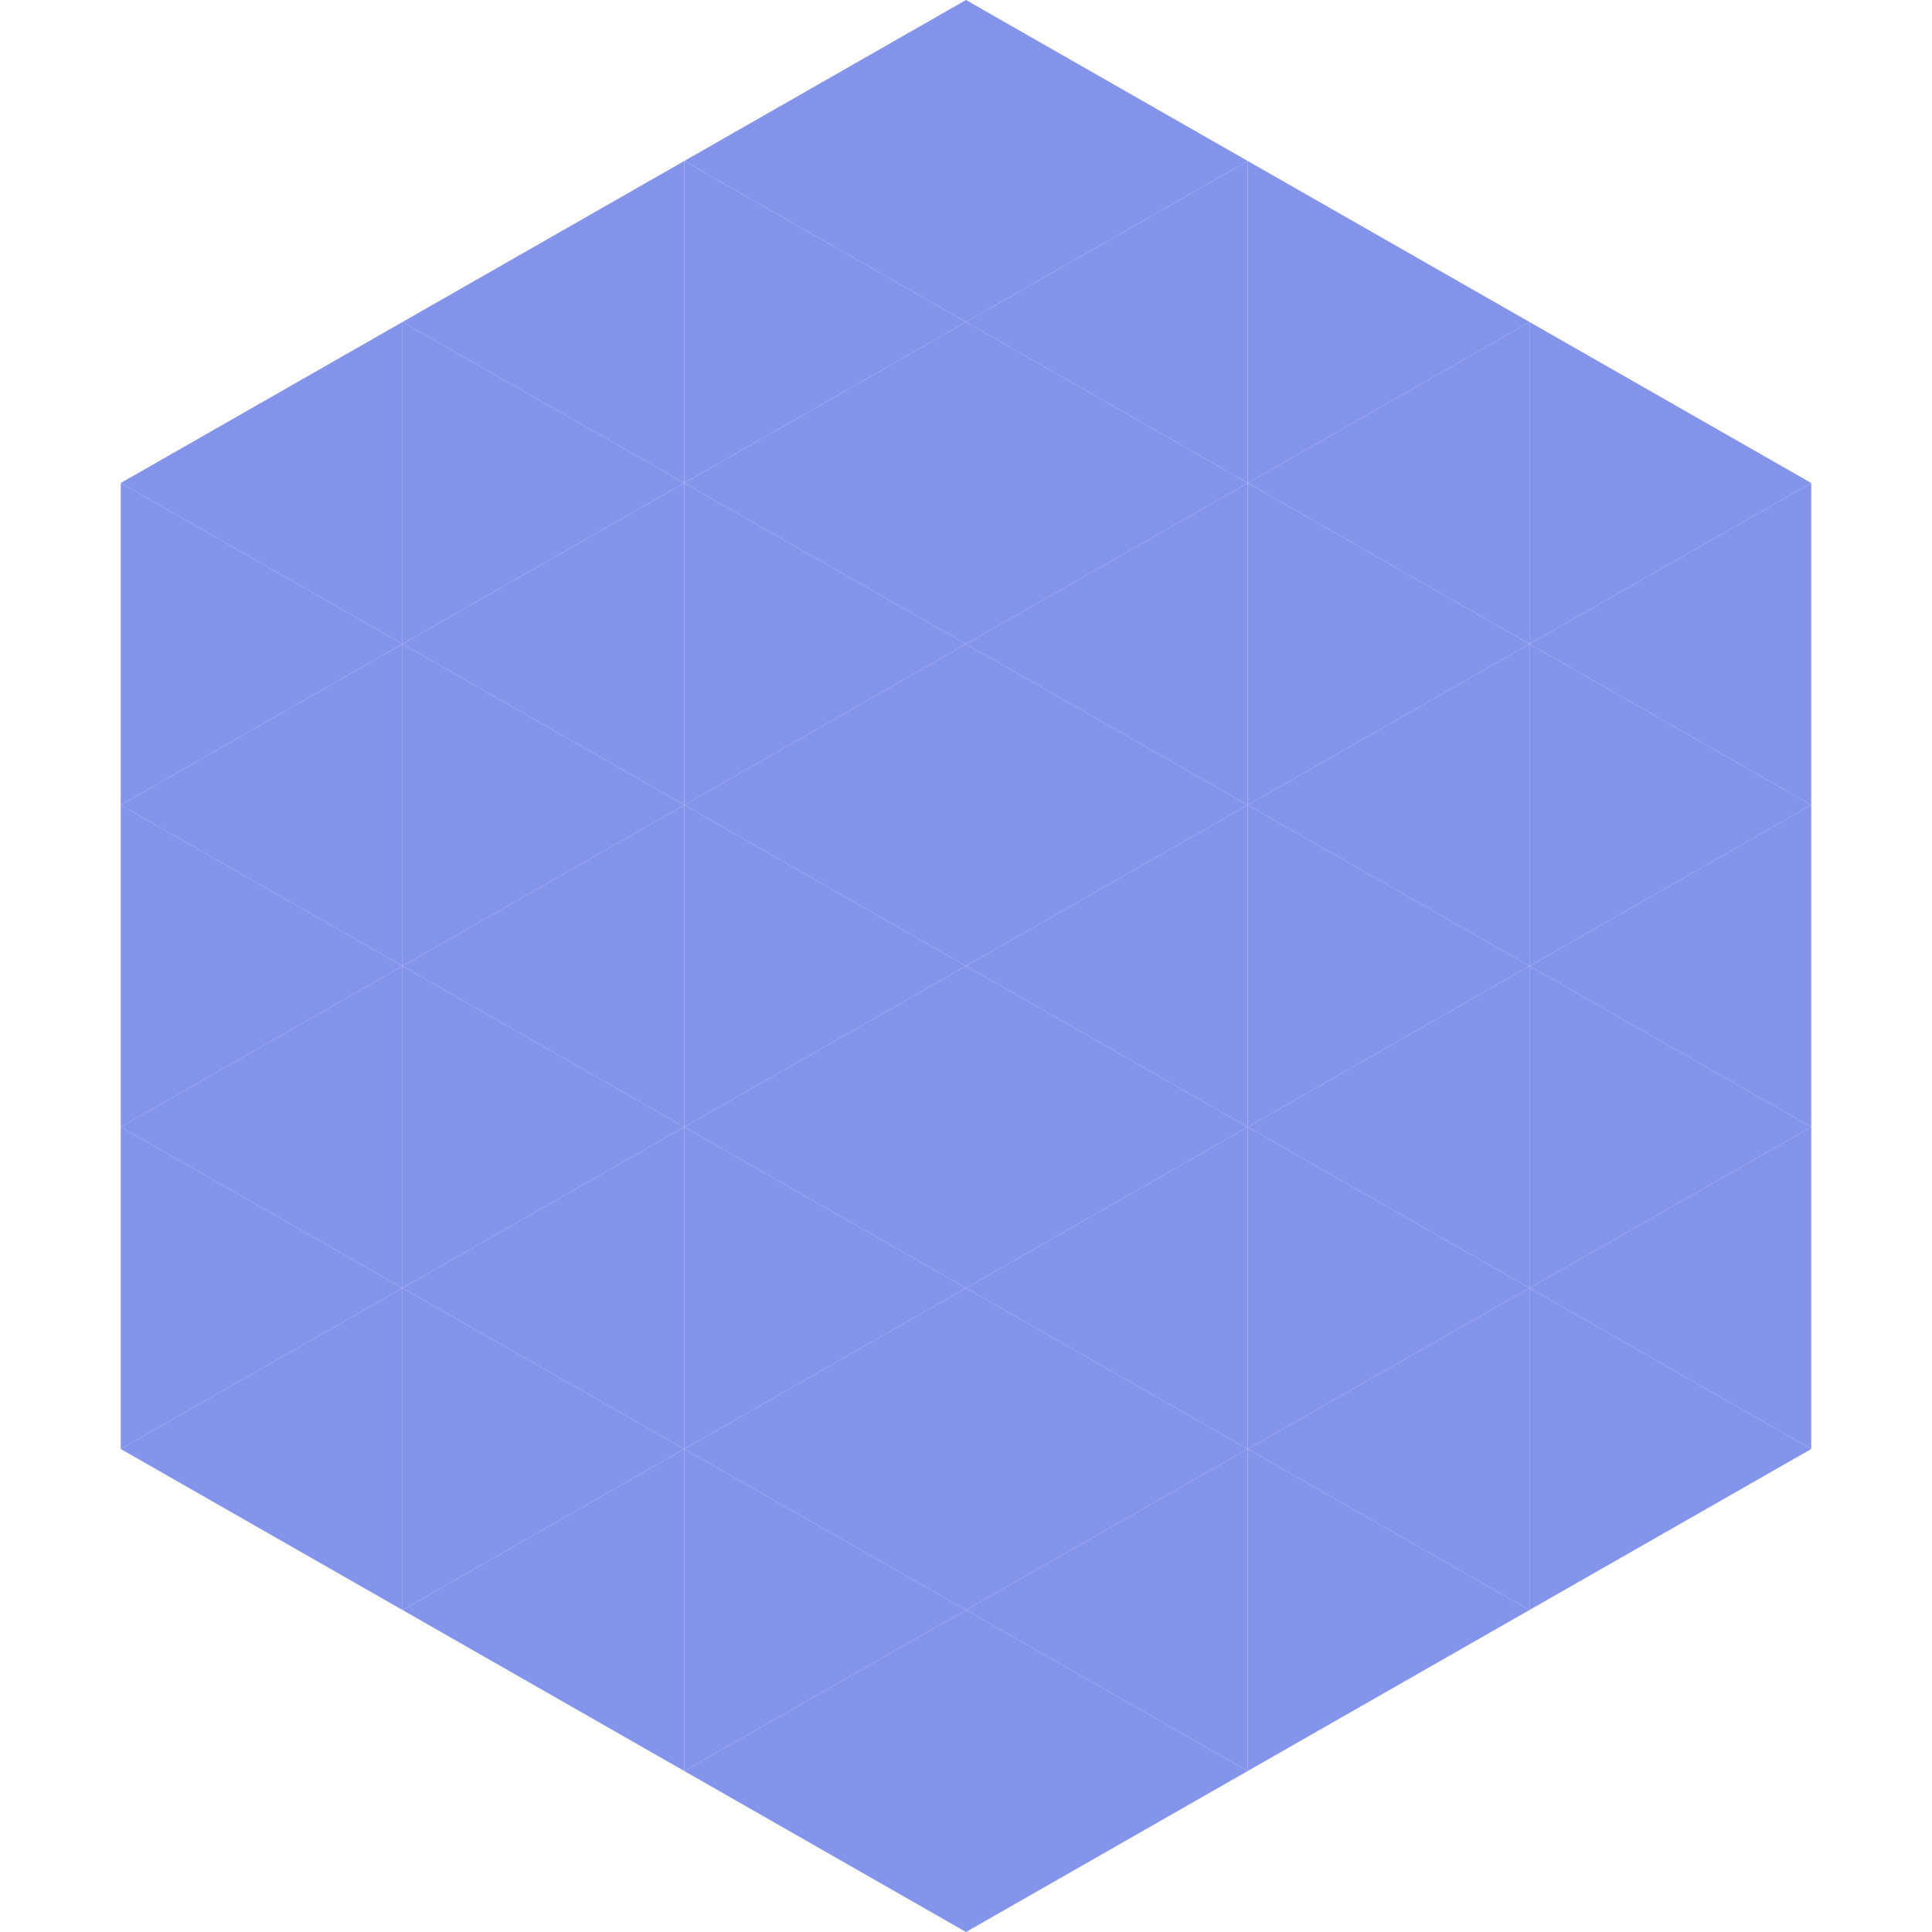
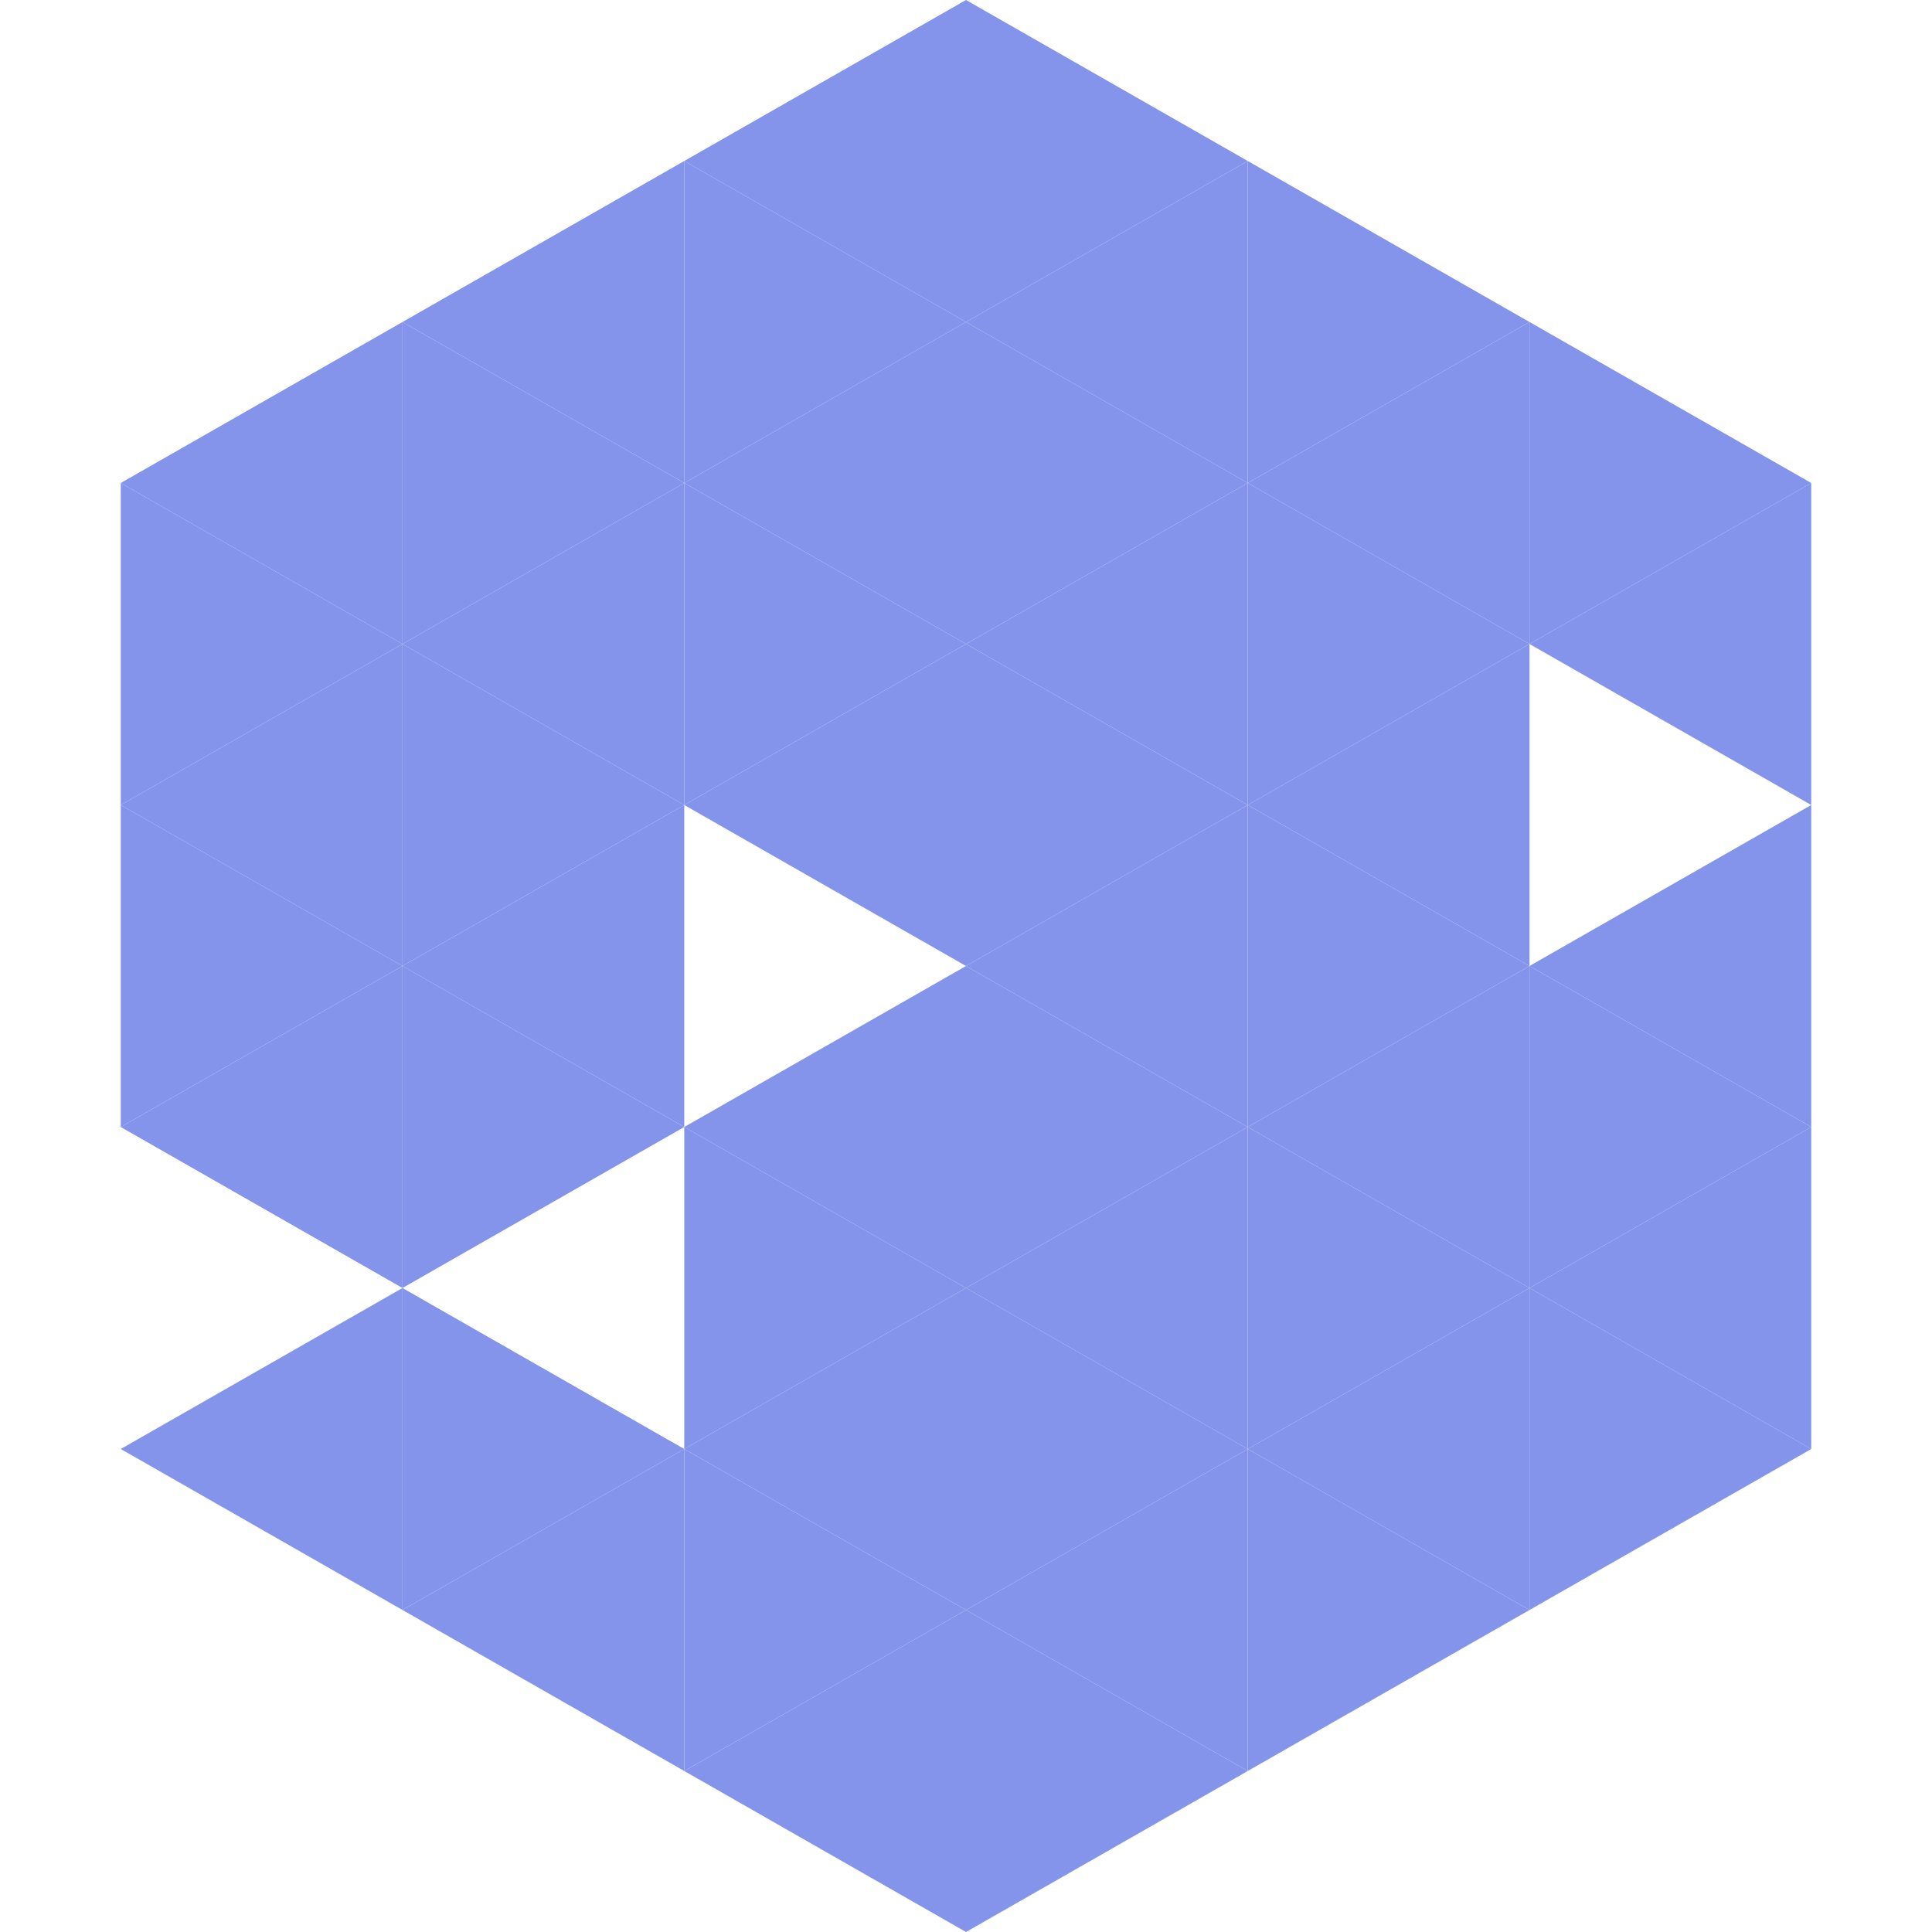
<svg xmlns="http://www.w3.org/2000/svg" width="240" height="240">
  <polygon points="50,40 15,60 50,80" style="fill:rgb(132,148,235)" />
  <polygon points="190,40 225,60 190,80" style="fill:rgb(132,148,235)" />
  <polygon points="15,60 50,80 15,100" style="fill:rgb(132,148,235)" />
  <polygon points="225,60 190,80 225,100" style="fill:rgb(132,148,235)" />
  <polygon points="50,80 15,100 50,120" style="fill:rgb(132,148,235)" />
-   <polygon points="190,80 225,100 190,120" style="fill:rgb(132,148,235)" />
  <polygon points="15,100 50,120 15,140" style="fill:rgb(132,148,235)" />
  <polygon points="225,100 190,120 225,140" style="fill:rgb(132,148,235)" />
  <polygon points="50,120 15,140 50,160" style="fill:rgb(132,148,235)" />
  <polygon points="190,120 225,140 190,160" style="fill:rgb(132,148,235)" />
-   <polygon points="15,140 50,160 15,180" style="fill:rgb(132,148,235)" />
  <polygon points="225,140 190,160 225,180" style="fill:rgb(132,148,235)" />
  <polygon points="50,160 15,180 50,200" style="fill:rgb(132,148,235)" />
  <polygon points="190,160 225,180 190,200" style="fill:rgb(132,148,235)" />
  <polygon points="15,180 50,200 15,220" style="fill:rgb(255,255,255); fill-opacity:0" />
  <polygon points="225,180 190,200 225,220" style="fill:rgb(255,255,255); fill-opacity:0" />
  <polygon points="50,0 85,20 50,40" style="fill:rgb(255,255,255); fill-opacity:0" />
  <polygon points="190,0 155,20 190,40" style="fill:rgb(255,255,255); fill-opacity:0" />
  <polygon points="85,20 50,40 85,60" style="fill:rgb(132,148,235)" />
  <polygon points="155,20 190,40 155,60" style="fill:rgb(132,148,235)" />
  <polygon points="50,40 85,60 50,80" style="fill:rgb(132,148,235)" />
  <polygon points="190,40 155,60 190,80" style="fill:rgb(132,148,235)" />
  <polygon points="85,60 50,80 85,100" style="fill:rgb(132,148,235)" />
  <polygon points="155,60 190,80 155,100" style="fill:rgb(132,148,235)" />
  <polygon points="50,80 85,100 50,120" style="fill:rgb(132,148,235)" />
  <polygon points="190,80 155,100 190,120" style="fill:rgb(132,148,235)" />
  <polygon points="85,100 50,120 85,140" style="fill:rgb(132,148,235)" />
  <polygon points="155,100 190,120 155,140" style="fill:rgb(132,148,235)" />
  <polygon points="50,120 85,140 50,160" style="fill:rgb(132,148,235)" />
  <polygon points="190,120 155,140 190,160" style="fill:rgb(132,148,235)" />
-   <polygon points="85,140 50,160 85,180" style="fill:rgb(132,148,235)" />
  <polygon points="155,140 190,160 155,180" style="fill:rgb(132,148,235)" />
  <polygon points="50,160 85,180 50,200" style="fill:rgb(132,148,235)" />
  <polygon points="190,160 155,180 190,200" style="fill:rgb(132,148,235)" />
  <polygon points="85,180 50,200 85,220" style="fill:rgb(132,148,235)" />
  <polygon points="155,180 190,200 155,220" style="fill:rgb(132,148,235)" />
  <polygon points="120,0 85,20 120,40" style="fill:rgb(132,148,235)" />
  <polygon points="120,0 155,20 120,40" style="fill:rgb(132,148,235)" />
  <polygon points="85,20 120,40 85,60" style="fill:rgb(132,148,235)" />
  <polygon points="155,20 120,40 155,60" style="fill:rgb(132,148,235)" />
  <polygon points="120,40 85,60 120,80" style="fill:rgb(132,148,235)" />
  <polygon points="120,40 155,60 120,80" style="fill:rgb(132,148,235)" />
  <polygon points="85,60 120,80 85,100" style="fill:rgb(132,148,235)" />
  <polygon points="155,60 120,80 155,100" style="fill:rgb(132,148,235)" />
  <polygon points="120,80 85,100 120,120" style="fill:rgb(132,148,235)" />
  <polygon points="120,80 155,100 120,120" style="fill:rgb(132,148,235)" />
-   <polygon points="85,100 120,120 85,140" style="fill:rgb(132,148,235)" />
  <polygon points="155,100 120,120 155,140" style="fill:rgb(132,148,235)" />
  <polygon points="120,120 85,140 120,160" style="fill:rgb(132,148,235)" />
  <polygon points="120,120 155,140 120,160" style="fill:rgb(132,148,235)" />
  <polygon points="85,140 120,160 85,180" style="fill:rgb(132,148,235)" />
  <polygon points="155,140 120,160 155,180" style="fill:rgb(132,148,235)" />
  <polygon points="120,160 85,180 120,200" style="fill:rgb(132,148,235)" />
  <polygon points="120,160 155,180 120,200" style="fill:rgb(132,148,235)" />
  <polygon points="85,180 120,200 85,220" style="fill:rgb(132,148,235)" />
  <polygon points="155,180 120,200 155,220" style="fill:rgb(132,148,235)" />
  <polygon points="120,200 85,220 120,240" style="fill:rgb(132,148,235)" />
  <polygon points="120,200 155,220 120,240" style="fill:rgb(132,148,235)" />
  <polygon points="85,220 120,240 85,260" style="fill:rgb(255,255,255); fill-opacity:0" />
  <polygon points="155,220 120,240 155,260" style="fill:rgb(255,255,255); fill-opacity:0" />
</svg>